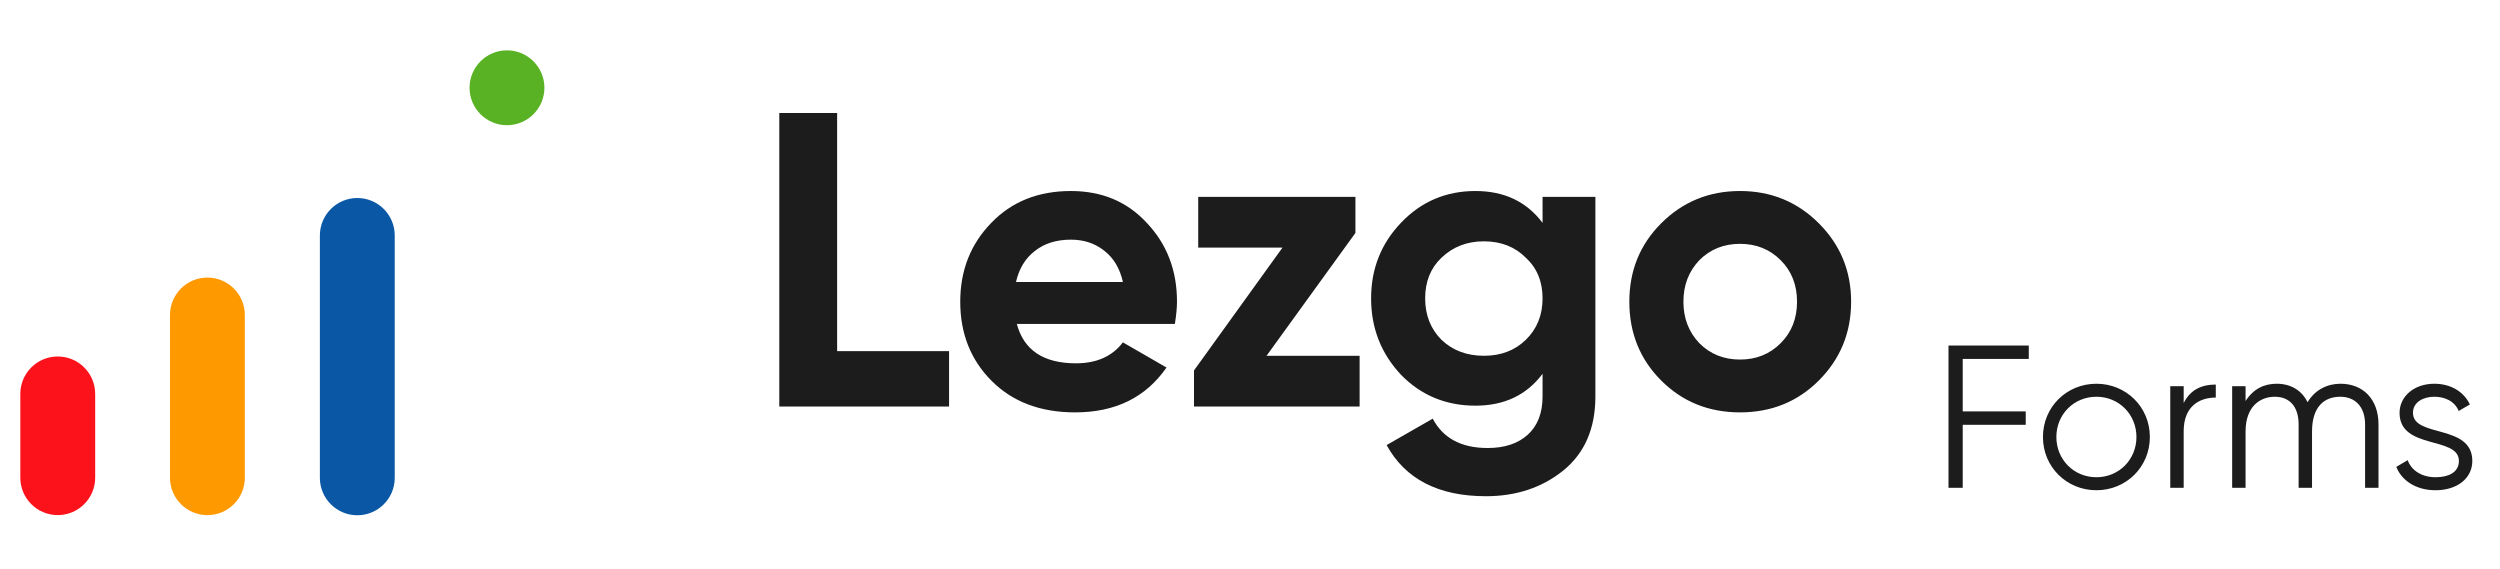
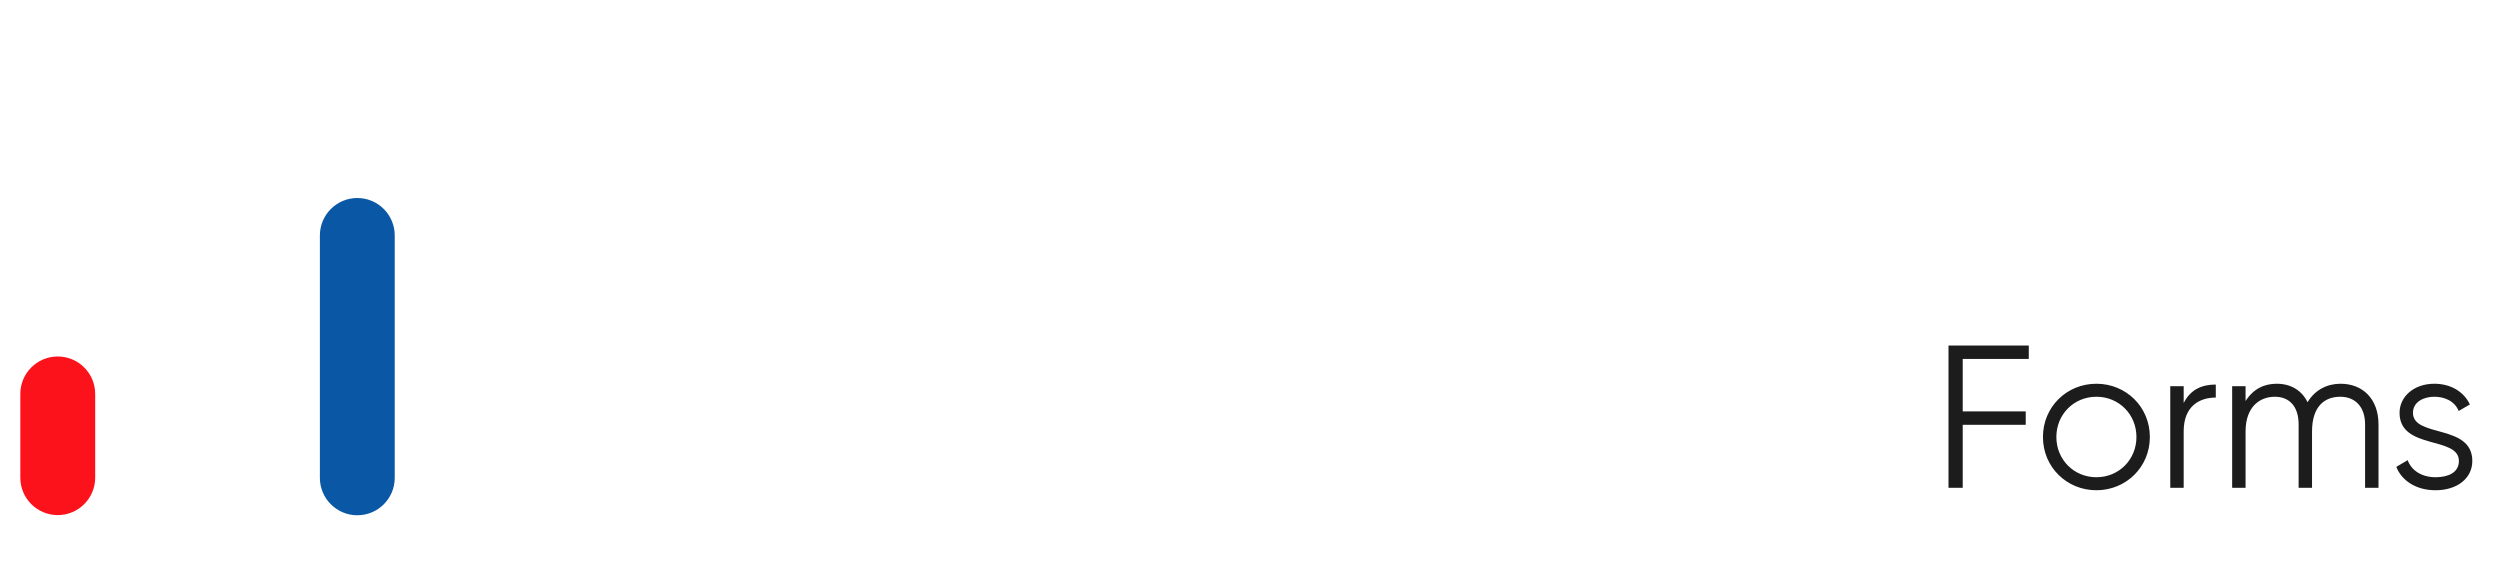
<svg xmlns="http://www.w3.org/2000/svg" width="123" height="28" viewBox="0 0 123 28" fill="none">
  <path d="M4.683 19.381C4.683 18.363 3.858 17.539 2.841 17.539C1.824 17.539 1 18.363 1 19.381V23.502C1 24.519 1.824 25.343 2.841 25.343C3.858 25.343 4.683 24.519 4.683 23.502V19.381Z" fill="#FC121B" />
-   <path d="M12.046 15.498C12.046 14.481 11.222 13.656 10.205 13.656C9.188 13.656 8.363 14.481 8.363 15.498V23.503C8.363 24.52 9.188 25.345 10.205 25.345C11.222 25.345 12.046 24.52 12.046 23.503V15.498Z" fill="#FF9900" />
  <path d="M19.421 11.584C19.421 10.567 18.597 9.742 17.58 9.742C16.563 9.742 15.738 10.567 15.738 11.584V23.51C15.738 24.527 16.563 25.351 17.58 25.351C18.597 25.351 19.421 24.527 19.421 23.51V11.584Z" fill="#0A58A5" />
-   <path d="M24.943 6.16C25.96 6.16 26.785 5.335 26.785 4.318C26.785 3.301 25.96 2.477 24.943 2.477C23.926 2.477 23.102 3.301 23.102 4.318C23.102 5.335 23.926 6.16 24.943 6.16Z" fill="#59B224" />
-   <path d="M41.187 5.561V17.277H46.694V20H38.341V5.561H41.187ZM57.804 15.937H50.028C50.372 17.229 51.342 17.875 52.937 17.875C53.954 17.875 54.724 17.532 55.247 16.844L57.392 18.082C56.374 19.553 54.876 20.289 52.895 20.289C51.19 20.289 49.822 19.773 48.791 18.742C47.759 17.71 47.244 16.411 47.244 14.843C47.244 13.303 47.753 12.011 48.77 10.966C49.774 9.921 51.08 9.398 52.689 9.398C54.215 9.398 55.46 9.921 56.423 10.966C57.413 12.011 57.908 13.303 57.908 14.843C57.908 15.132 57.873 15.497 57.804 15.937ZM49.987 13.874H55.247C55.096 13.2 54.786 12.684 54.319 12.327C53.865 11.969 53.322 11.791 52.689 11.791C51.974 11.791 51.383 11.976 50.915 12.348C50.448 12.705 50.138 13.214 49.987 13.874ZM66.687 11.461L62.314 17.504H66.893V20H58.745V18.226L63.098 12.183H58.952V9.687H66.687V11.461ZM75.894 10.966V9.687H78.493V19.505C78.493 21.086 77.963 22.303 76.905 23.156C75.86 23.995 74.594 24.414 73.109 24.414C70.772 24.414 69.142 23.575 68.221 21.898L70.49 20.598C70.999 21.561 71.899 22.042 73.192 22.042C74.031 22.042 74.691 21.822 75.172 21.382C75.653 20.942 75.894 20.316 75.894 19.505V18.391C75.11 19.436 74.01 19.959 72.594 19.959C71.136 19.959 69.912 19.45 68.922 18.432C67.946 17.387 67.458 16.136 67.458 14.678C67.458 13.221 67.953 11.976 68.943 10.945C69.933 9.914 71.15 9.398 72.594 9.398C74.01 9.398 75.11 9.921 75.894 10.966ZM75.069 16.72C75.619 16.184 75.894 15.503 75.894 14.678C75.894 13.853 75.619 13.186 75.069 12.678C74.533 12.141 73.845 11.873 73.006 11.873C72.181 11.873 71.487 12.141 70.923 12.678C70.387 13.186 70.118 13.853 70.118 14.678C70.118 15.503 70.387 16.184 70.923 16.72C71.473 17.243 72.167 17.504 73.006 17.504C73.845 17.504 74.533 17.243 75.069 16.72ZM89.486 18.721C88.441 19.766 87.149 20.289 85.609 20.289C84.068 20.289 82.776 19.766 81.731 18.721C80.686 17.676 80.163 16.384 80.163 14.843C80.163 13.317 80.686 12.031 81.731 10.986C82.79 9.927 84.082 9.398 85.609 9.398C87.135 9.398 88.427 9.927 89.486 10.986C90.545 12.045 91.075 13.331 91.075 14.843C91.075 16.37 90.545 17.662 89.486 18.721ZM83.608 16.885C84.144 17.422 84.811 17.69 85.609 17.69C86.406 17.69 87.073 17.422 87.609 16.885C88.146 16.349 88.414 15.668 88.414 14.843C88.414 14.018 88.146 13.338 87.609 12.801C87.073 12.265 86.406 11.997 85.609 11.997C84.811 11.997 84.144 12.265 83.608 12.801C83.085 13.351 82.824 14.032 82.824 14.843C82.824 15.655 83.085 16.335 83.608 16.885Z" fill="#1C1C1C" />
  <path d="M99.816 17.66V17H95.866V24H96.566V20.9H99.666V20.24H96.566V17.66H99.816ZM103.143 24.12C104.603 24.12 105.773 22.98 105.773 21.5C105.773 20.02 104.603 18.88 103.143 18.88C101.683 18.88 100.513 20.02 100.513 21.5C100.513 22.98 101.683 24.12 103.143 24.12ZM103.143 23.48C102.033 23.48 101.173 22.61 101.173 21.5C101.173 20.39 102.033 19.52 103.143 19.52C104.253 19.52 105.113 20.39 105.113 21.5C105.113 22.61 104.253 23.48 103.143 23.48ZM107.437 19.83V19H106.777V24H107.437V21.22C107.437 19.98 108.217 19.56 109.017 19.56V18.92C108.377 18.92 107.787 19.13 107.437 19.83ZM115.152 18.88C114.512 18.88 113.902 19.17 113.532 19.79C113.252 19.21 112.712 18.88 112.012 18.88C111.412 18.88 110.872 19.12 110.482 19.73V19H109.822V24H110.482V21.23C110.482 19.99 111.202 19.52 111.922 19.52C112.632 19.52 113.092 19.99 113.092 20.88V24H113.752V21.23C113.752 19.99 114.372 19.52 115.142 19.52C115.852 19.52 116.362 19.99 116.362 20.88V24H117.022V20.88C117.022 19.63 116.252 18.88 115.152 18.88ZM118.718 20.31C118.718 19.77 119.248 19.52 119.768 19.52C120.248 19.52 120.758 19.71 120.968 20.22L121.518 19.9C121.228 19.28 120.588 18.88 119.768 18.88C118.768 18.88 118.058 19.51 118.058 20.31C118.058 22.15 120.978 21.44 120.978 22.68C120.978 23.27 120.418 23.48 119.828 23.48C119.158 23.48 118.638 23.15 118.458 22.64L117.898 22.97C118.148 23.61 118.828 24.12 119.828 24.12C120.898 24.12 121.638 23.53 121.638 22.68C121.638 20.84 118.718 21.55 118.718 20.31Z" fill="#1C1C1C" />
</svg>